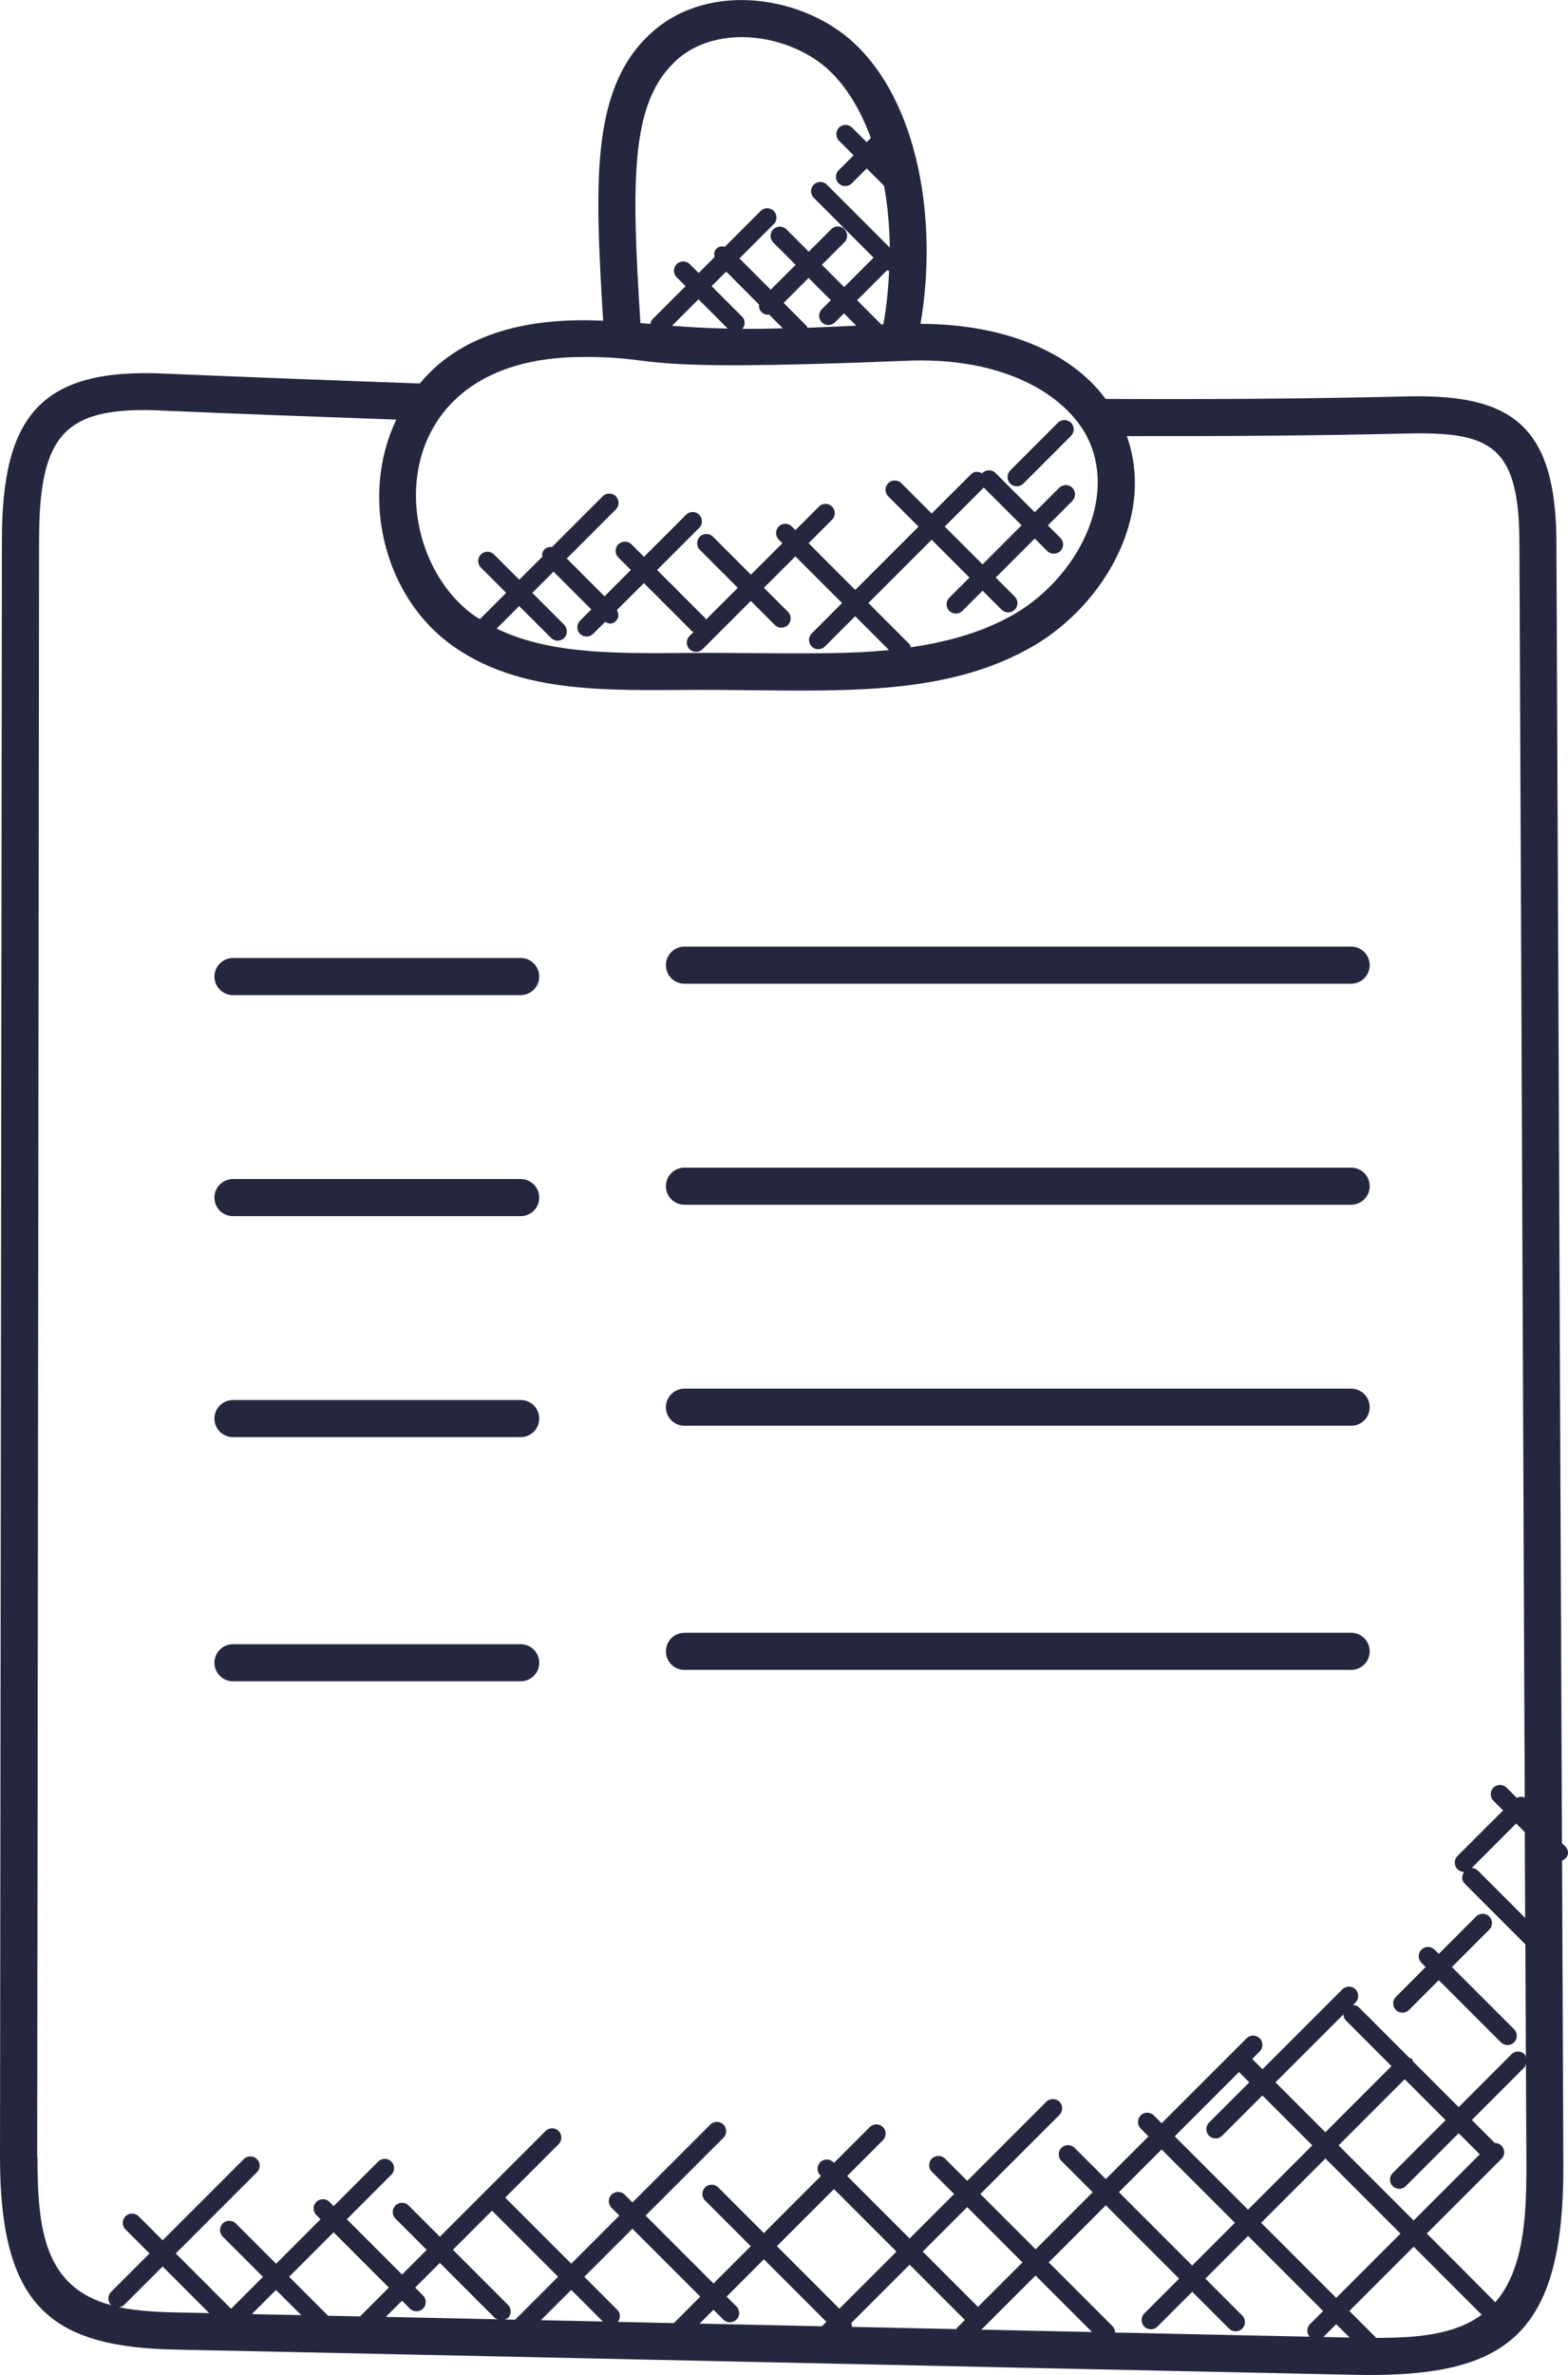
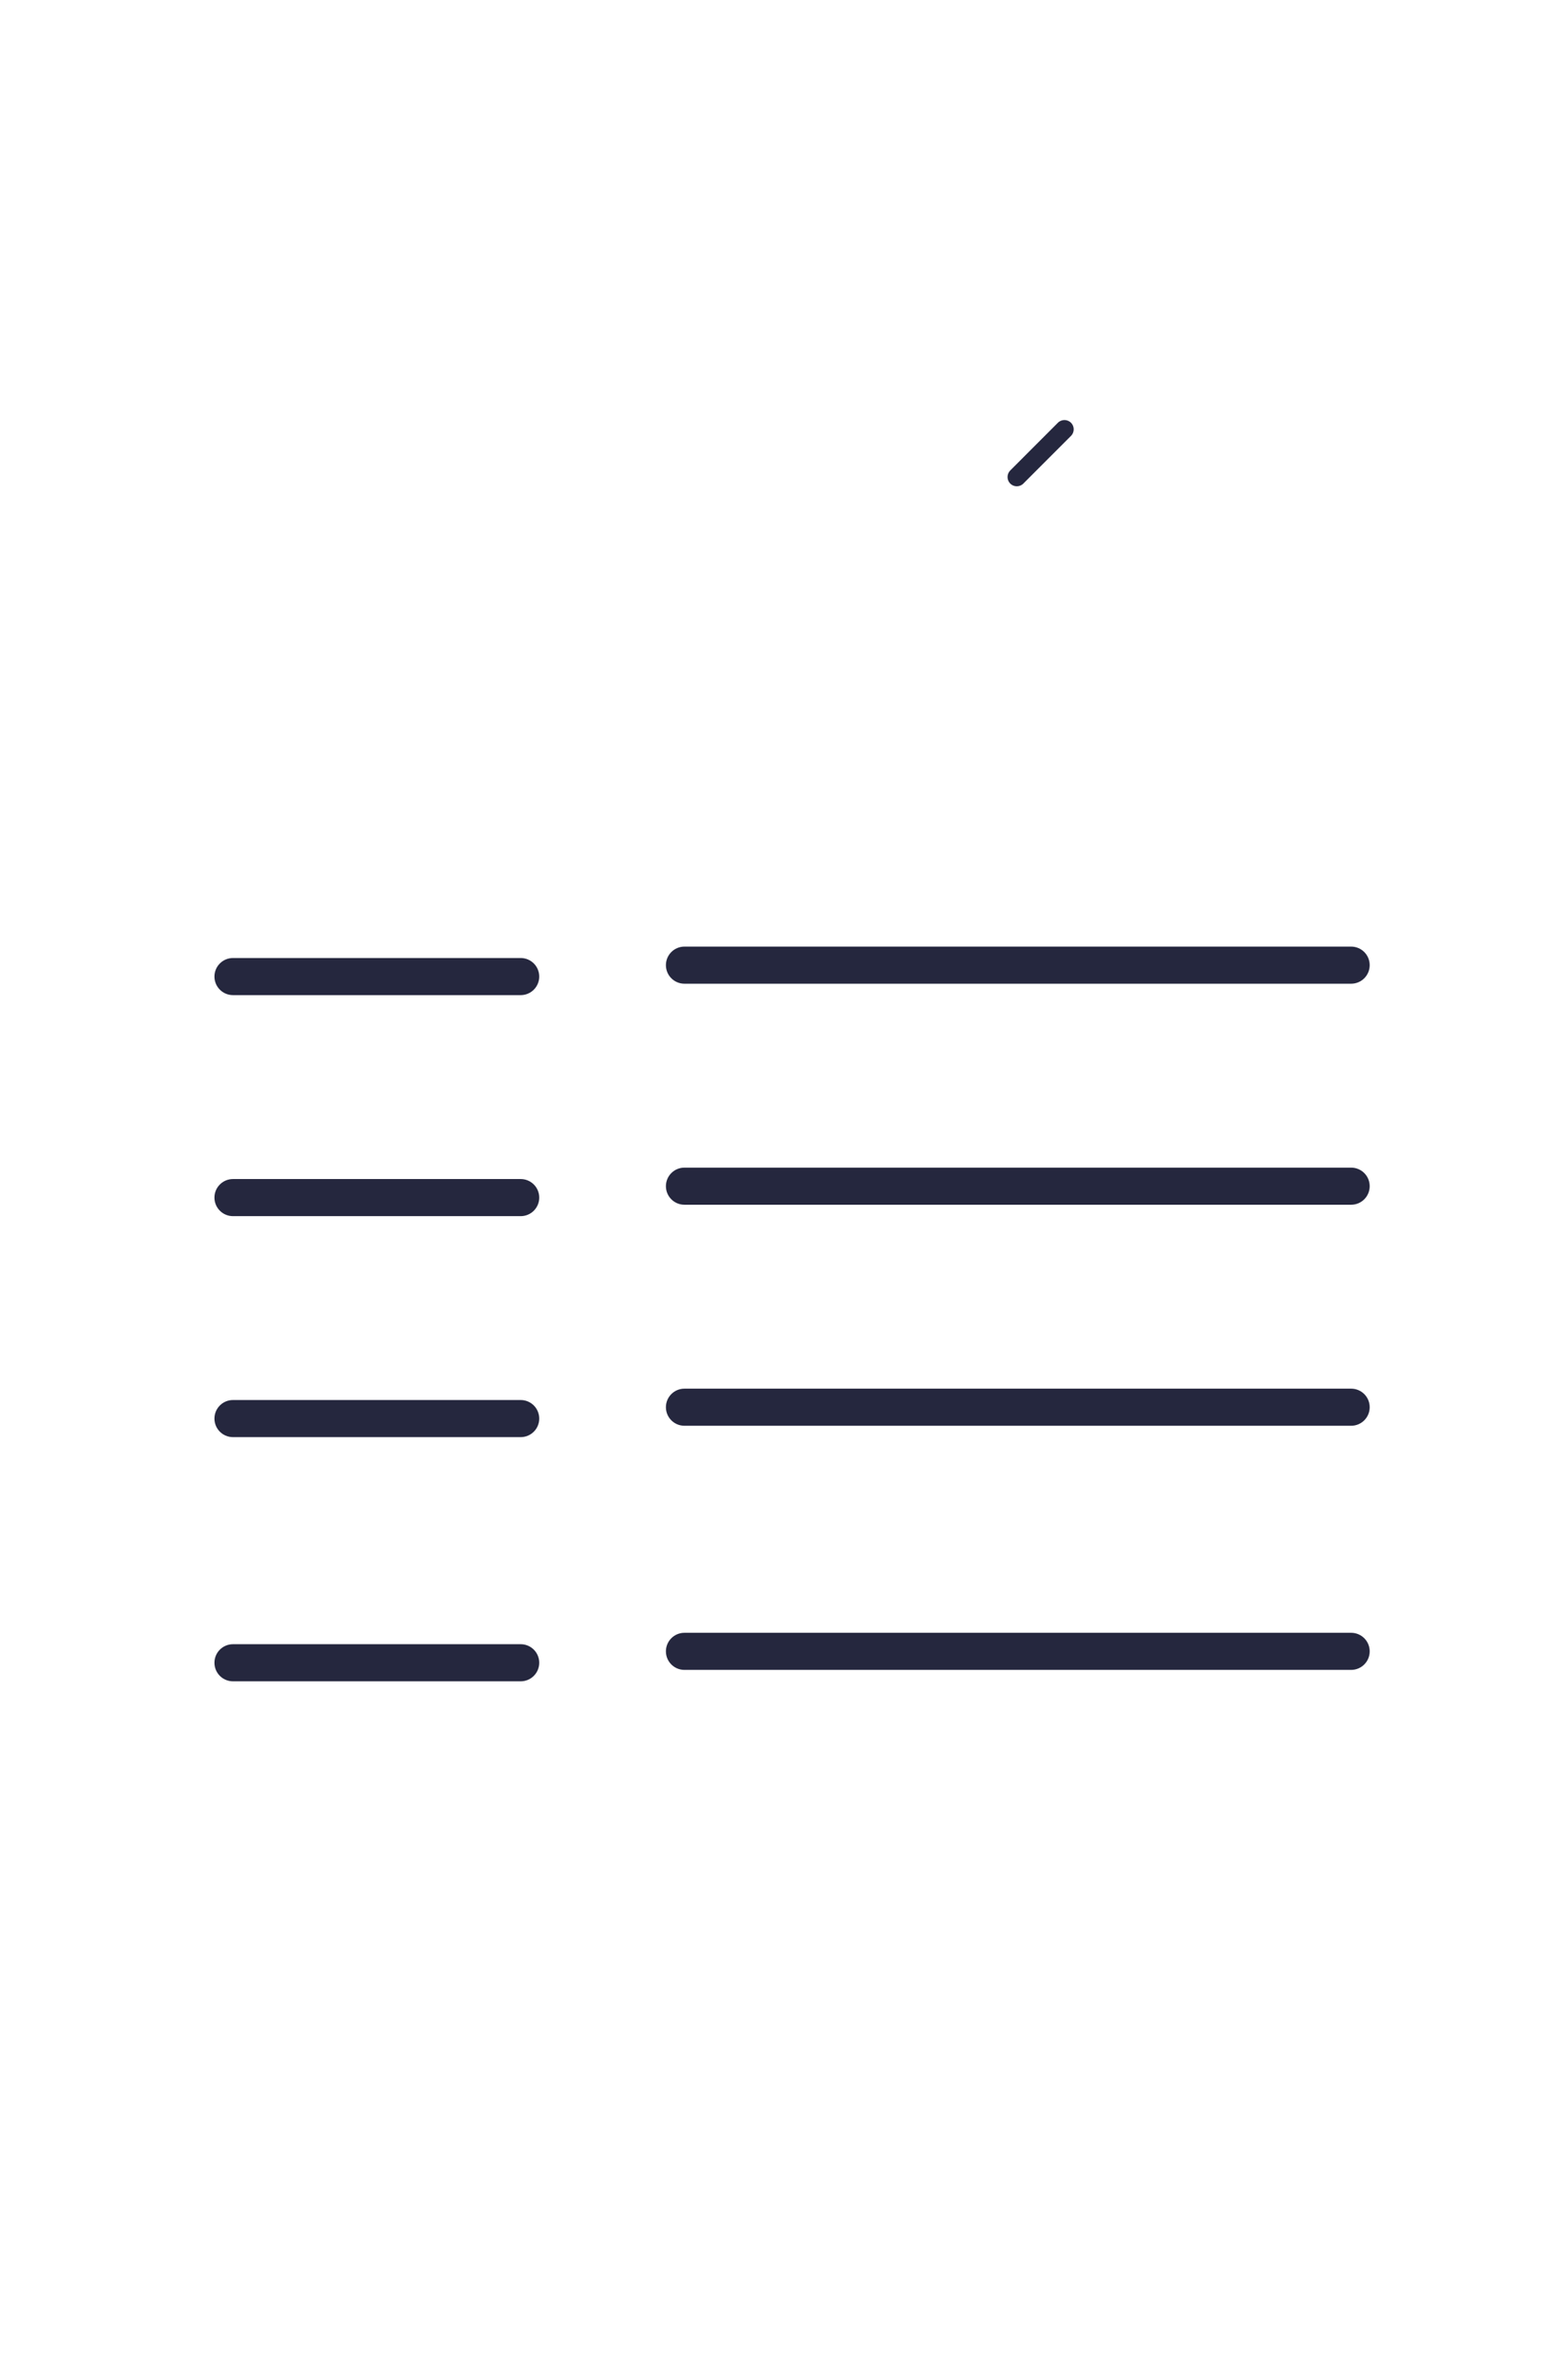
<svg xmlns="http://www.w3.org/2000/svg" id="Layer_2" viewBox="0 0 338.18 512">
  <defs>
    <style>.cls-1{fill:#25273e;}</style>
  </defs>
  <g id="Layer_1-2">
    <path class="cls-1" d="m50.25,214.53h62.05c2.21,0,4-1.79,4-4s-1.79-4-4-4h-62.05c-2.21,0-4,1.79-4,4s1.79,4,4,4Zm97.37-2.46h143.79c2.21,0,4-1.79,4-4s-1.79-4-4-4h-143.79c-2.21,0-4,1.79-4,4s1.79,4,4,4Zm-97.37,50.11h62.05c2.21,0,4-1.79,4-4s-1.79-4-4-4h-62.05c-2.21,0-4,1.79-4,4s1.79,4,4,4Zm97.37-2.46h143.79c2.21,0,4-1.79,4-4s-1.79-4-4-4h-143.79c-2.21,0-4,1.79-4,4s1.79,4,4,4Zm-97.37,50.1h62.05c2.21,0,4-1.79,4-4s-1.79-4-4-4h-62.05c-2.21,0-4,1.79-4,4s1.79,4,4,4Zm97.37-2.45h143.79c2.21,0,4-1.79,4-4s-1.79-4-4-4h-143.79c-2.21,0-4,1.79-4,4s1.79,4,4,4Zm-97.37,55.09h62.05c2.21,0,4-1.79,4-4s-1.79-4-4-4h-62.05c-2.21,0-4,1.79-4,4s1.79,4,4,4Zm97.37-2.46h143.79c2.21,0,4-1.79,4-4s-1.79-4-4-4h-143.79c-2.21,0-4,1.79-4,4s1.79,4,4,4Zm73.12-255.78l10.25-10.25c.78-.78.78-2.05,0-2.83s-2.05-.78-2.83,0l-10.25,10.26c-.79.77-.81,2.03-.05,2.83.77.79,2.03.81,2.83.05.02-.02.03-.03.05-.05Z" />
-     <path class="cls-1" d="m337.56,398.01l-.68-.68-.45-104.81c-.24-58.48-.48-116.92-.75-175.32,0-25.6-9.74-32.18-31.84-31.75-20.5.5-41.94.66-65.39.55-7.54-10.26-22.1-16.16-39.92-16.18,3.71-21.49-.07-48.13-15.22-61.34-11.43-9.82-31.69-12.42-43.61-.66-12.45,12.06-11.33,32.64-9.62,61.33-18.09-.9-31.47,3.73-39.53,13.52-18.22-.64-36.43-1.34-54.64-2.11C8.77,79.17.41,89.65.41,116.5l-.41,348.5c0,32.55,11.21,41.13,38.47,41.54,82.36,1.72,172.43,3.72,254.94,5.45,31.51.39,43.77-8.5,43.77-44.83-.1-22.02-.18-44.03-.28-66.05,1.62-.7,1.54-2.22.67-3.1h0Zm-8.61,15.46l-10.24-10.24c-.35-.33-.81-.52-1.29-.54l9.58-9.58,1.86,1.86.08,18.5h0ZM160.04,68.25l-6.56-6.56,3.14-3.14,7.09,7.1c-.16,1.04.55,2.01,1.58,2.18.11.02.22.03.34.02.07,0,.13-.07.2-.08l3.02,3.02c-2.9.07-5.82.12-8.73.1.66-.77.63-1.92-.07-2.65h0Zm-3.08,2.58c-4.01-.07-8.02-.27-12.02-.6l5.71-5.71,6.3,6.31Zm17.19-.16c-.08-.13-.06-.29-.17-.4l-4.97-4.97,5.38-5.38,4.8,4.8-1.94,1.94c-.78.78-.78,2.05,0,2.83s2.05.78,2.83,0l1.94-1.94,2.66,2.66c-3.54.16-7.06.32-10.54.46Zm17.2-12.44c.13.07.27.13.41.17-.18,3.97-.56,7.88-1.26,11.55l-.4.02-5.25-5.25,6.5-6.49Zm-46.05-44.7c8.68-8.56,24.25-6.34,32.79.98,4.35,3.79,7.49,9.16,9.73,15.23l-.9.91-3.14-3.14c-.78-.78-2.05-.78-2.82,0s-.78,2.05,0,2.83l3.14,3.14-3.22,3.22c-.78.78-.78,2.05,0,2.83s2.05.78,2.83,0l3.22-3.22,3.75,3.75c.78,4.34,1.17,8.83,1.22,13.31l-13.56-13.56c-.78-.78-2.05-.78-2.83,0s-.78,2.05,0,2.83l12.9,12.9-6.35,6.35-4.8-4.8,4.86-4.86c.78-.78.78-2.05,0-2.83s-2.05-.78-2.83,0h0l-4.86,4.86-4.82-4.82c-.78-.78-2.05-.78-2.83,0s-.78,2.05,0,2.83l4.82,4.82-5.38,5.36-6.74-6.74,7.4-7.4c.78-.78.78-2.05,0-2.83s-2.05-.78-2.83,0l-7.7,7.7c-.64-.14-1.31-.08-1.82.42s-.56,1.17-.42,1.81l-3.42,3.45-1.92-1.92c-.78-.78-2.05-.78-2.83,0s-.78,2.05,0,2.83l1.92,1.92-7.18,7.18c-.26.26-.31.62-.4.96-.62-.06-1.21-.08-1.82-.15l-.34-.04c-1.9-30.13-2.23-46.98,7.22-56.12h0Zm-19.64,63.42c19.1,0,6.58,3.38,69.23.85,22.71-1.14,35.95,8.25,39.98,17.23,6.22,13.86-3.84,30.83-17.15,37.95h-.02c-6.54,3.57-13.86,5.48-21.28,6.56-.1-.24-.1-.5-.29-.7l-8.84-8.84,13.65-13.64,8.15,8.15-4.35,4.35c-.78.78-.78,2.05,0,2.83s2.05.78,2.83,0l4.35-4.35,4.1,4.1c.78.78,2.05.78,2.83,0s.78-2.05,0-2.83l-4.1-4.1,8.42-8.42,2.7,2.7c.78.78,2.05.78,2.83,0s.78-2.05,0-2.83l-2.7-2.7,5.27-5.27c.78-.78.78-2.05,0-2.83s-2.05-.78-2.83,0l-5.27,5.27-8.46-8.46c-.78-.78-2.05-.78-2.83,0,0,0,0,0,0,0-.02.02-.02.07-.04.1-.77-.48-1.75-.5-2.42.17l-8.48,8.47-6.54-6.54c-.78-.78-2.05-.78-2.83,0s-.78,2.05,0,2.83l6.54,6.54-13.65,13.64-10.07-10.07,5.07-5.07c.78-.78.78-2.05,0-2.83s-2.05-.78-2.83,0l-5.07,5.07-.78-.78c-.78-.78-2.05-.78-2.82,0s-.78,2.05,0,2.83l.78.78-6.78,6.78-8.19-8.19c-.78-.78-2.05-.78-2.83,0s-.78,2.05,0,2.83l8.19,8.19-6.88,6.88c-.07-.1-.05-.24-.14-.33l-10.39-10.39,9.08-9.08c.78-.78.78-2.05,0-2.83s-2.05-.78-2.83,0l-9.08,9.08-2.7-2.7c-.78-.78-2.05-.78-2.83,0-.78.78-.78,2.05,0,2.83l2.7,2.7-5.68,5.68-8.14-8.16,10.58-10.58c.78-.78.78-2.05,0-2.83s-2.05-.78-2.83,0l-10.94,10.94c-.58-.06-1.16.06-1.61.5s-.57,1.03-.5,1.61l-4.94,4.94-5.45-5.45c-.78-.78-2.05-.78-2.83,0-.78.78-.78,2.05,0,2.83l5.45,5.45-5.65,5.65c-.3-.19-.62-.31-.91-.52-19.64-13.51-20.42-55.98,23.07-55.98h0Zm-3.97,57.74l-6.89-6.88,4.58-4.58,8.15,8.15-2.43,2.43c-.78.78-.78,2.05,0,2.83s2.05.78,2.83,0l2.58-2.58c.79.45,1.51.62,2.34-.2.65-.65.62-1.58.2-2.34l5.82-5.82,10.39,10.39c.09.09.23.06.33.14l-.88.88c-.78.78-.78,2.05,0,2.83s2.05.78,2.83,0l10.39-10.39,5.18,5.18c.78.78,2.05.78,2.83,0s.78-2.05,0-2.83l-5.18-5.18,6.78-6.78,10.07,10.07-6.54,6.54c-.78.78-.78,2.05,0,2.83s2.05.78,2.83,0l6.54-6.54,7.3,7.3c-8.38.82-15.66.78-36.78.61-17-.11-34.55,1.26-47.85-5.24l4.86-4.86,6.89,6.88c.78.78,2.05.78,2.83,0h0c.76-.8.75-2.06-.02-2.84h0Zm90.49-29.59l8.15,8.15-8.42,8.42-8.15-8.15,8.42-8.42ZM8.02,465l.41-348.5c0-23.26,5.67-29.08,27.12-27.96,16.67.72,33.33,1.32,49.92,1.92-7.94,16.61-2.75,38.51,12.58,49.06,15.82,10.97,36.56,9.05,56.86,9.21,25.56.17,47.86,1.5,66.6-8.7,15.75-8.44,27.9-28.09,21.52-46.01,21.75.04,41.78-.11,61-.58,17.55-.31,23.67,2.74,23.67,23.77.27,58.42.5,116.87.75,175.34l.4,94.97c-.54-.26-1.18-.23-1.7.08l-2.22-2.22c-.78-.78-2.05-.78-2.83,0s-.78,2.05,0,2.83l2.08,2.08-9.84,9.84c-.78.78-.78,2.05,0,2.83.38.38.89.59,1.42.59-.54.78-.57,1.82.13,2.52l13.1,13.1.1,24.35c-.1-.22-.09-.48-.27-.66-.78-.78-2.05-.78-2.83,0h0s-11.39,11.4-11.39,11.4l-9.84-9.84c-.1-.18-.08-.41-.23-.56s-.38-.14-.56-.23l-10.86-10.86c-.35-.33-.81-.53-1.3-.54l.54-.54c.78-.78.78-2.05,0-2.83s-2.05-.78-2.83,0l-17.23,17.23-2.22-2.22,1.62-1.62c.78-.78.78-2.05,0-2.83s-2.05-.78-2.83,0l-18.32,18.31-1.69-1.69c-.78-.78-2.05-.78-2.83,0s-.78,2.05,0,2.83l1.69,1.69-9.21,9.21-6.74-6.74c-.78-.78-2.05-.78-2.83,0s-.78,2.05,0,2.83l6.74,6.74-12.31,12.31-11.92-11.92,17.06-17.06c.78-.78.78-2.05,0-2.83s-2.05-.78-2.83,0l-17.06,17.06-4.8-4.8c-.78-.78-2.05-.78-2.83,0s-.78,2.05,0,2.83l4.8,4.8-9.59,9.59-13.48-13.48,7.71-7.71c.78-.78.78-2.05,0-2.83s-2.05-.78-2.83,0l-7.71,7.71-.14-.14c-.78-.78-2.05-.78-2.83,0s-.78,2.05,0,2.83l.14.14-12.3,12.31-9.85-9.85c-.78-.78-2.05-.78-2.83,0s-.78,2.05,0,2.83l9.85,9.85-8.04,8.04-14.64-14.64,16.79-16.79c.78-.78.78-2.05,0-2.83s-2.05-.78-2.83,0l-16.79,16.79-1.69-1.69c-.78-.78-2.05-.78-2.83,0s-.78,2.05,0,2.83l1.69,1.69-10.37,10.37-14.25-14.25,11.53-11.52c.78-.78.78-2.05,0-2.83s-2.05-.78-2.83,0l-22.79,22.79-6.74-6.74c-.78-.78-2.05-.78-2.83,0s-.78,2.05,0,2.83l6.74,6.74-5.32,5.32-11.92-11.92,9.61-9.61c.78-.78.78-2.05,0-2.83s-2.05-.78-2.83,0h0l-9.61,9.61-.91-.91c-.78-.78-2.05-.78-2.83,0s-.78,2.05,0,2.83l.91.91-9.59,9.59-8.68-8.68c-.78-.78-2.05-.78-2.83,0s-.78,2.05,0,2.83h0l8.68,8.68-6.88,6.88-11.93-11.93,17.51-17.51c.78-.78.78-2.05,0-2.83s-2.05-.78-2.83,0l-17.51,17.51-5.18-5.18c-.78-.78-2.05-.78-2.83,0s-.78,2.05,0,2.83l5.18,5.18-8.29,8.29c-.78.78-.78,2.05,0,2.83,0,0,0,0,0,0,.03.03.08.02.11.05-14.45-3.79-15.99-16.22-15.99-31.96Zm292.35,6.28c.78.78,2.05.78,2.83,0h0s11.4-11.4,11.4-11.4l4.55,4.55-14.26,14.26-16.19-16.19,14.26-14.26,8.82,8.82-11.4,11.4c-.78.77-.79,2.02-.03,2.81,0,0,.01.01.02.02h0Zm-17.86,29.79c-.71.74-.74,1.91-.06,2.68l-41.95-.9c0-.52-.21-1.02-.58-1.39l-13.73-13.73,12.31-12.31,15.81,15.81-7.51,7.51c-.78.78-.78,2.05,0,2.83s2.05.78,2.83,0l7.51-7.51,7.95,7.95c.78.78,2.05.78,2.83,0s.78-2.05,0-2.83l-7.95-7.95,9.21-9.21,16.19,16.19-2.86,2.86Zm5.68-.03l2.89,2.89-5.66-.12,2.77-2.77Zm-107.15-3.33l-13.48-13.48,12.31-12.31,13.48,13.48-12.31,12.31Zm2.57,3.08l12.57-12.57,11.92,11.92-1.69,1.69c-.08.08-.06.19-.11.28l-22.58-.48c.03-.28,0-.57-.11-.84h0Zm27.32-3.47l-11.92-11.92,9.59-9.59,11.92,11.92-9.59,9.59Zm12.42-6.76l12.18,12.18-23.87-.51,11.68-11.67Zm43.87-43.87l2.22,2.22-8.68,8.68c-.78.78-.78,2.05,0,2.83s2.05.78,2.83,0l8.68-8.68,10.76,10.76-13.86,13.86-15.81-15.81,13.86-13.86Zm22.51-12.42c.01.48.2.94.54,1.3l9.84,9.84-14.26,14.26-10.76-10.76,14.64-14.63Zm-23.39,44.92l-9.21,9.21-15.81-15.81,9.21-9.21,15.81,15.81Zm5.66,0l13.86-13.86,16.19,16.19-13.86,13.86-16.19-16.19Zm-138.74,21.37c.59-.78.61-1.87-.1-2.58l-7.14-7.14,10.37-10.37,14.64,14.64-5.69,5.71-12.07-.26h0Zm-24.47-.52c.26-.1.56-.1.77-.32.78-.78.78-2.05,0-2.83h0s-11.87-11.88-11.87-11.88l8.43-8.43,14.25,14.25-9.25,9.25-2.33-.04h0Zm-38.04-.82l-8.39-8.39,9.59-9.59,11.92,11.92-6.21,6.21-6.91-.14h0Zm-5.78-.12l-10.65-.22,5.21-5.21,5.44,5.43Zm21.74-3.11l1.7,1.7c.78.78,2.05.78,2.83,0s.78-2.05,0-2.83l-1.7-1.7,5.32-5.32,11.87,11.87c.19.19.46.19.7.29l-24.22-.52,3.5-3.49Zm36.5-2.33l6.82,6.82-13.37-.29,6.54-6.54Zm-97.61,3.73c.44-.02.86-.2,1.18-.49l8.29-8.29,10.06,10.06-6.48-.14c-4.46-.07-8.95-.3-13.06-1.15Zm125.28,3.54l3-3,2.13,2.13c.78.78,2.05.78,2.83,0s.78-2.05,0-2.83l-2.13-2.13,8.04-8.04,13.48,13.48-.96.96-26.39-.57h0Zm145.83,3.07c-.05-.06-.02-.14-.09-.21l-5.59-5.59,13.86-13.86,14.68,14.68c-5.82,4.26-13.8,5.01-22.87,4.98h0Zm25.79-7.68c-4.91-4.95-9.84-9.89-14.78-14.81l15.58-15.58s.1-.02.14-.06.02-.1.06-.14l.34-.34c.78-.78.77-2.05-.01-2.83-.38-.38-.9-.59-1.44-.58l-4.95-4.95,11.39-11.4c.18-.18.18-.45.28-.68l.1,22.19c0,11.02-.62,22.2-6.7,29.17h0Z" />
-     <path class="cls-1" d="m303.96,433.23l6.35-6.35,13.41,13.41c.78.78,2.05.78,2.83,0s.78-2.05,0-2.83l-13.41-13.41,8.06-8.06c.78-.78.78-2.05,0-2.83s-2.05-.78-2.83,0l-8.06,8.06-.91-.91c-.78-.78-2.05-.78-2.83,0s-.78,2.05,0,2.83l.91.91-6.34,6.36c-.82.74-.89,2-.16,2.82.74.82,2,.89,2.82.16.06-.05.11-.1.16-.16Z" />
  </g>
</svg>